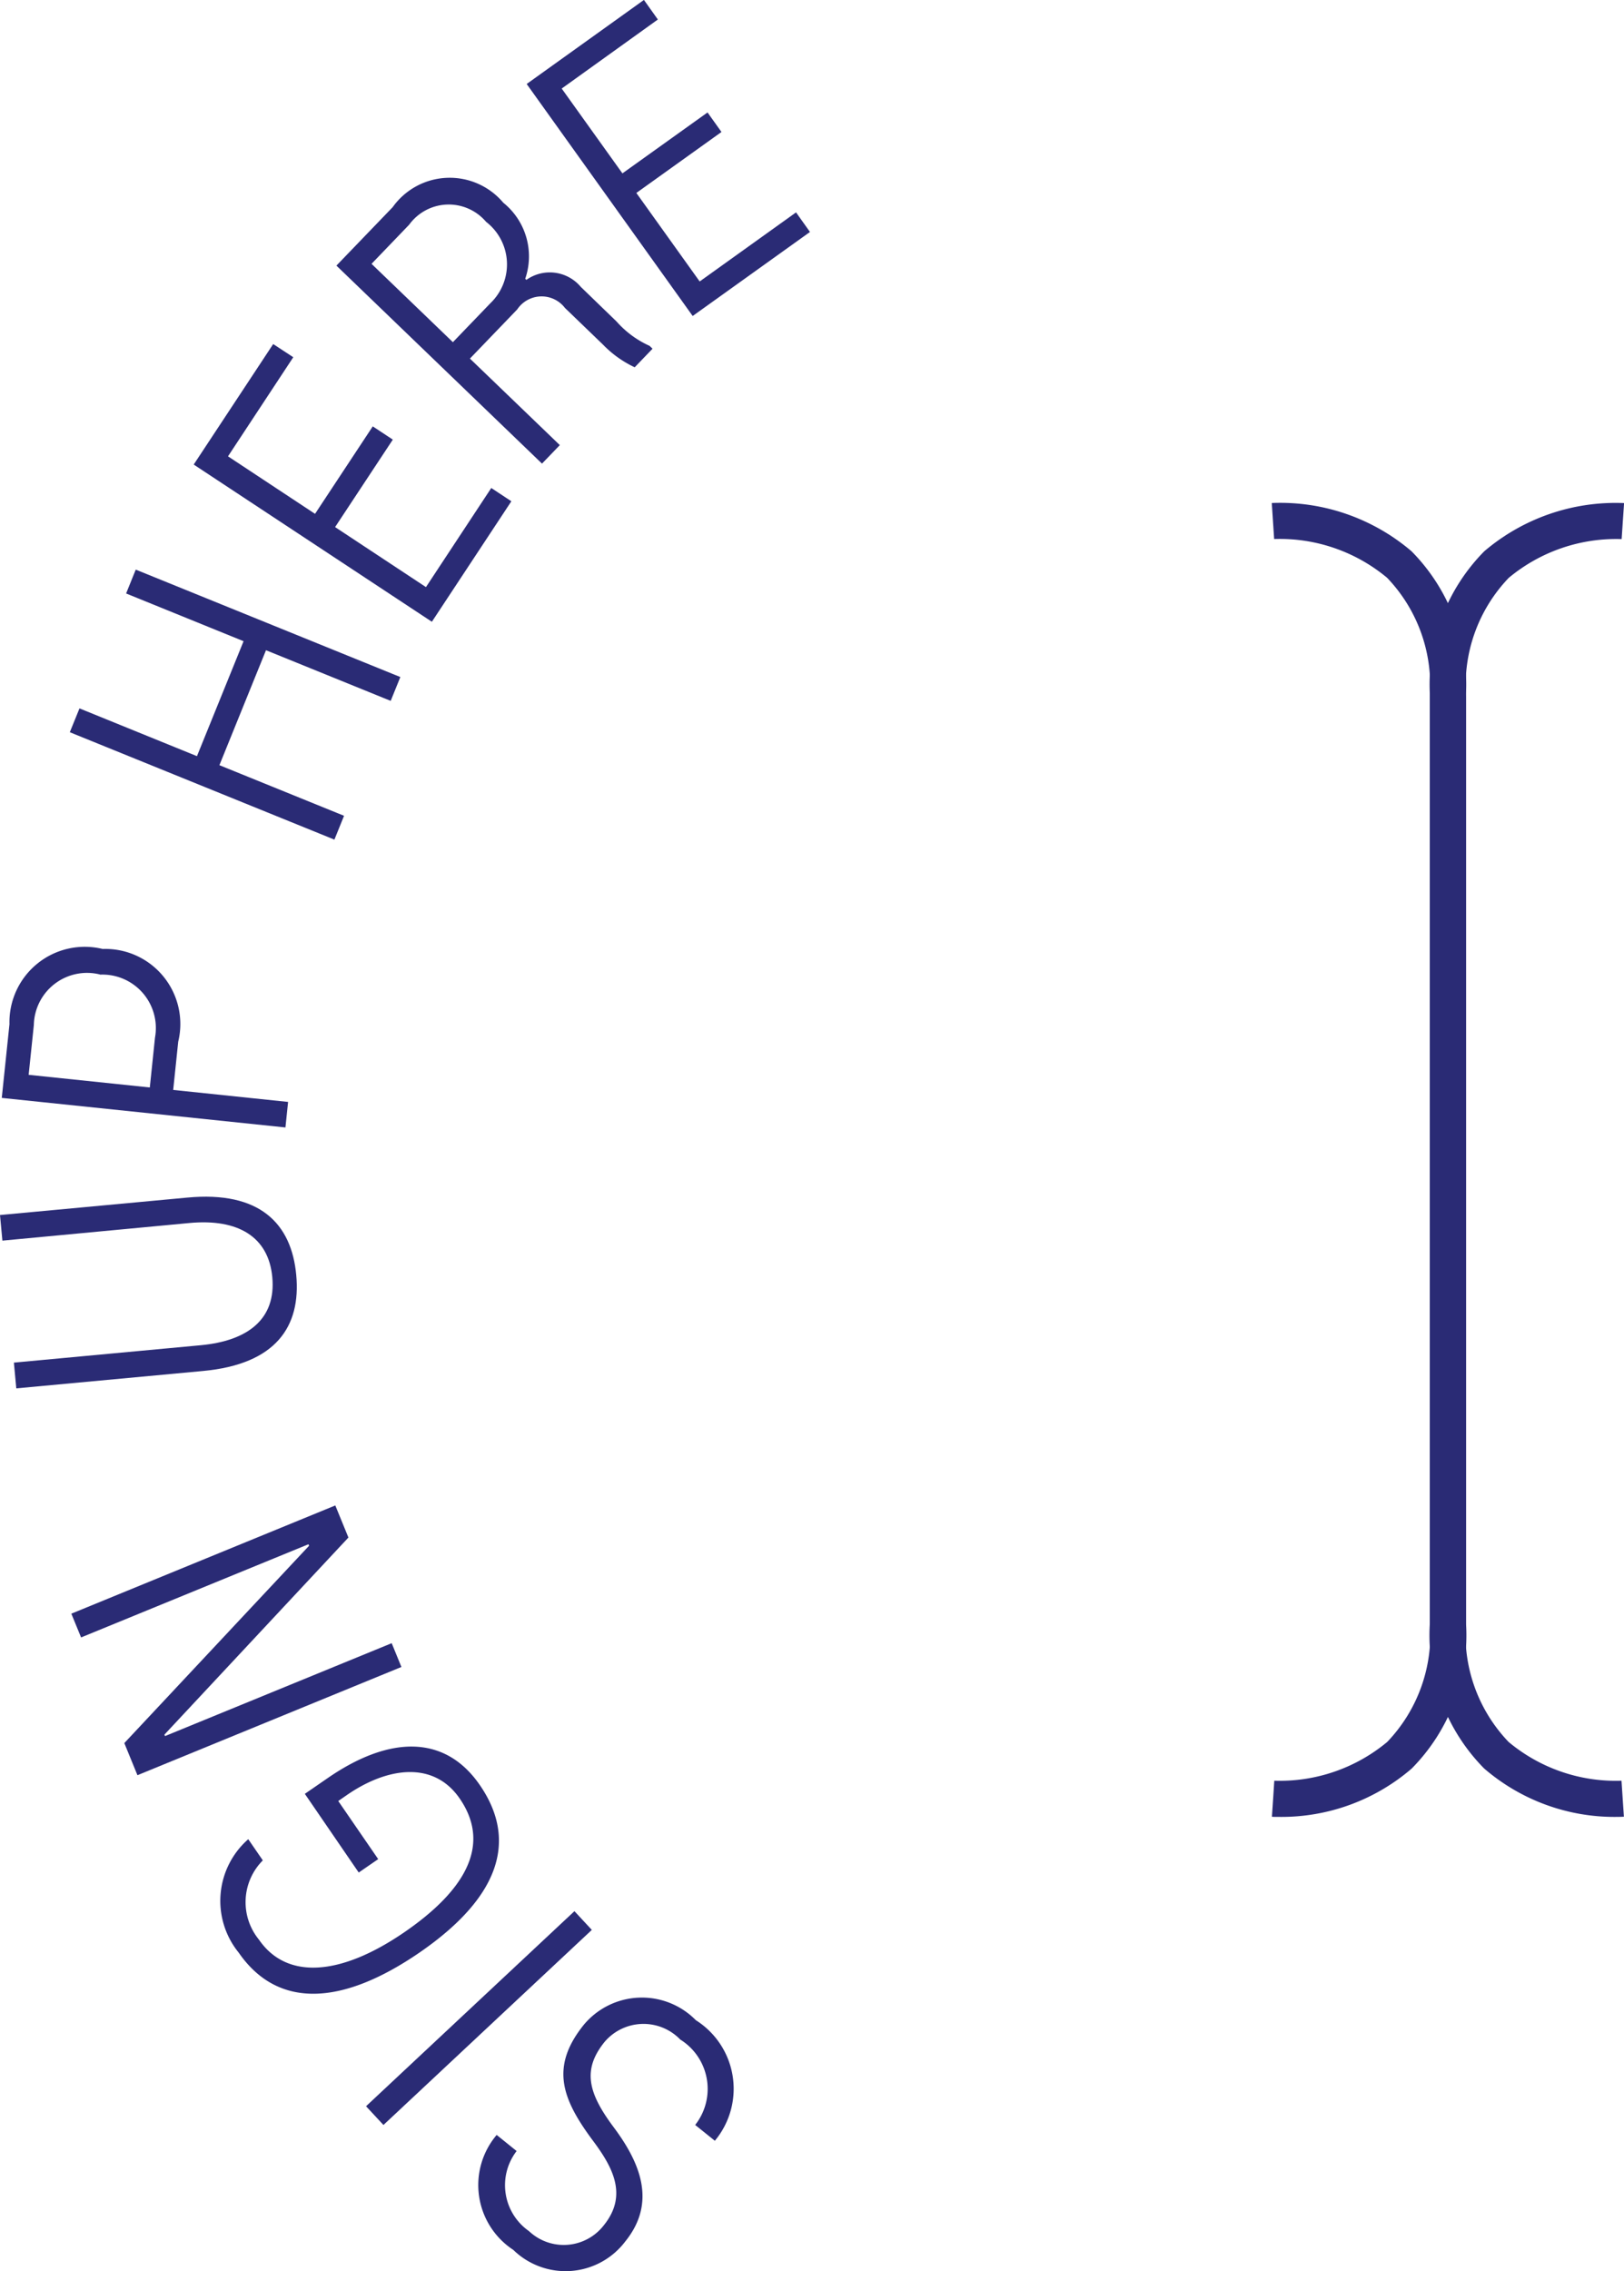
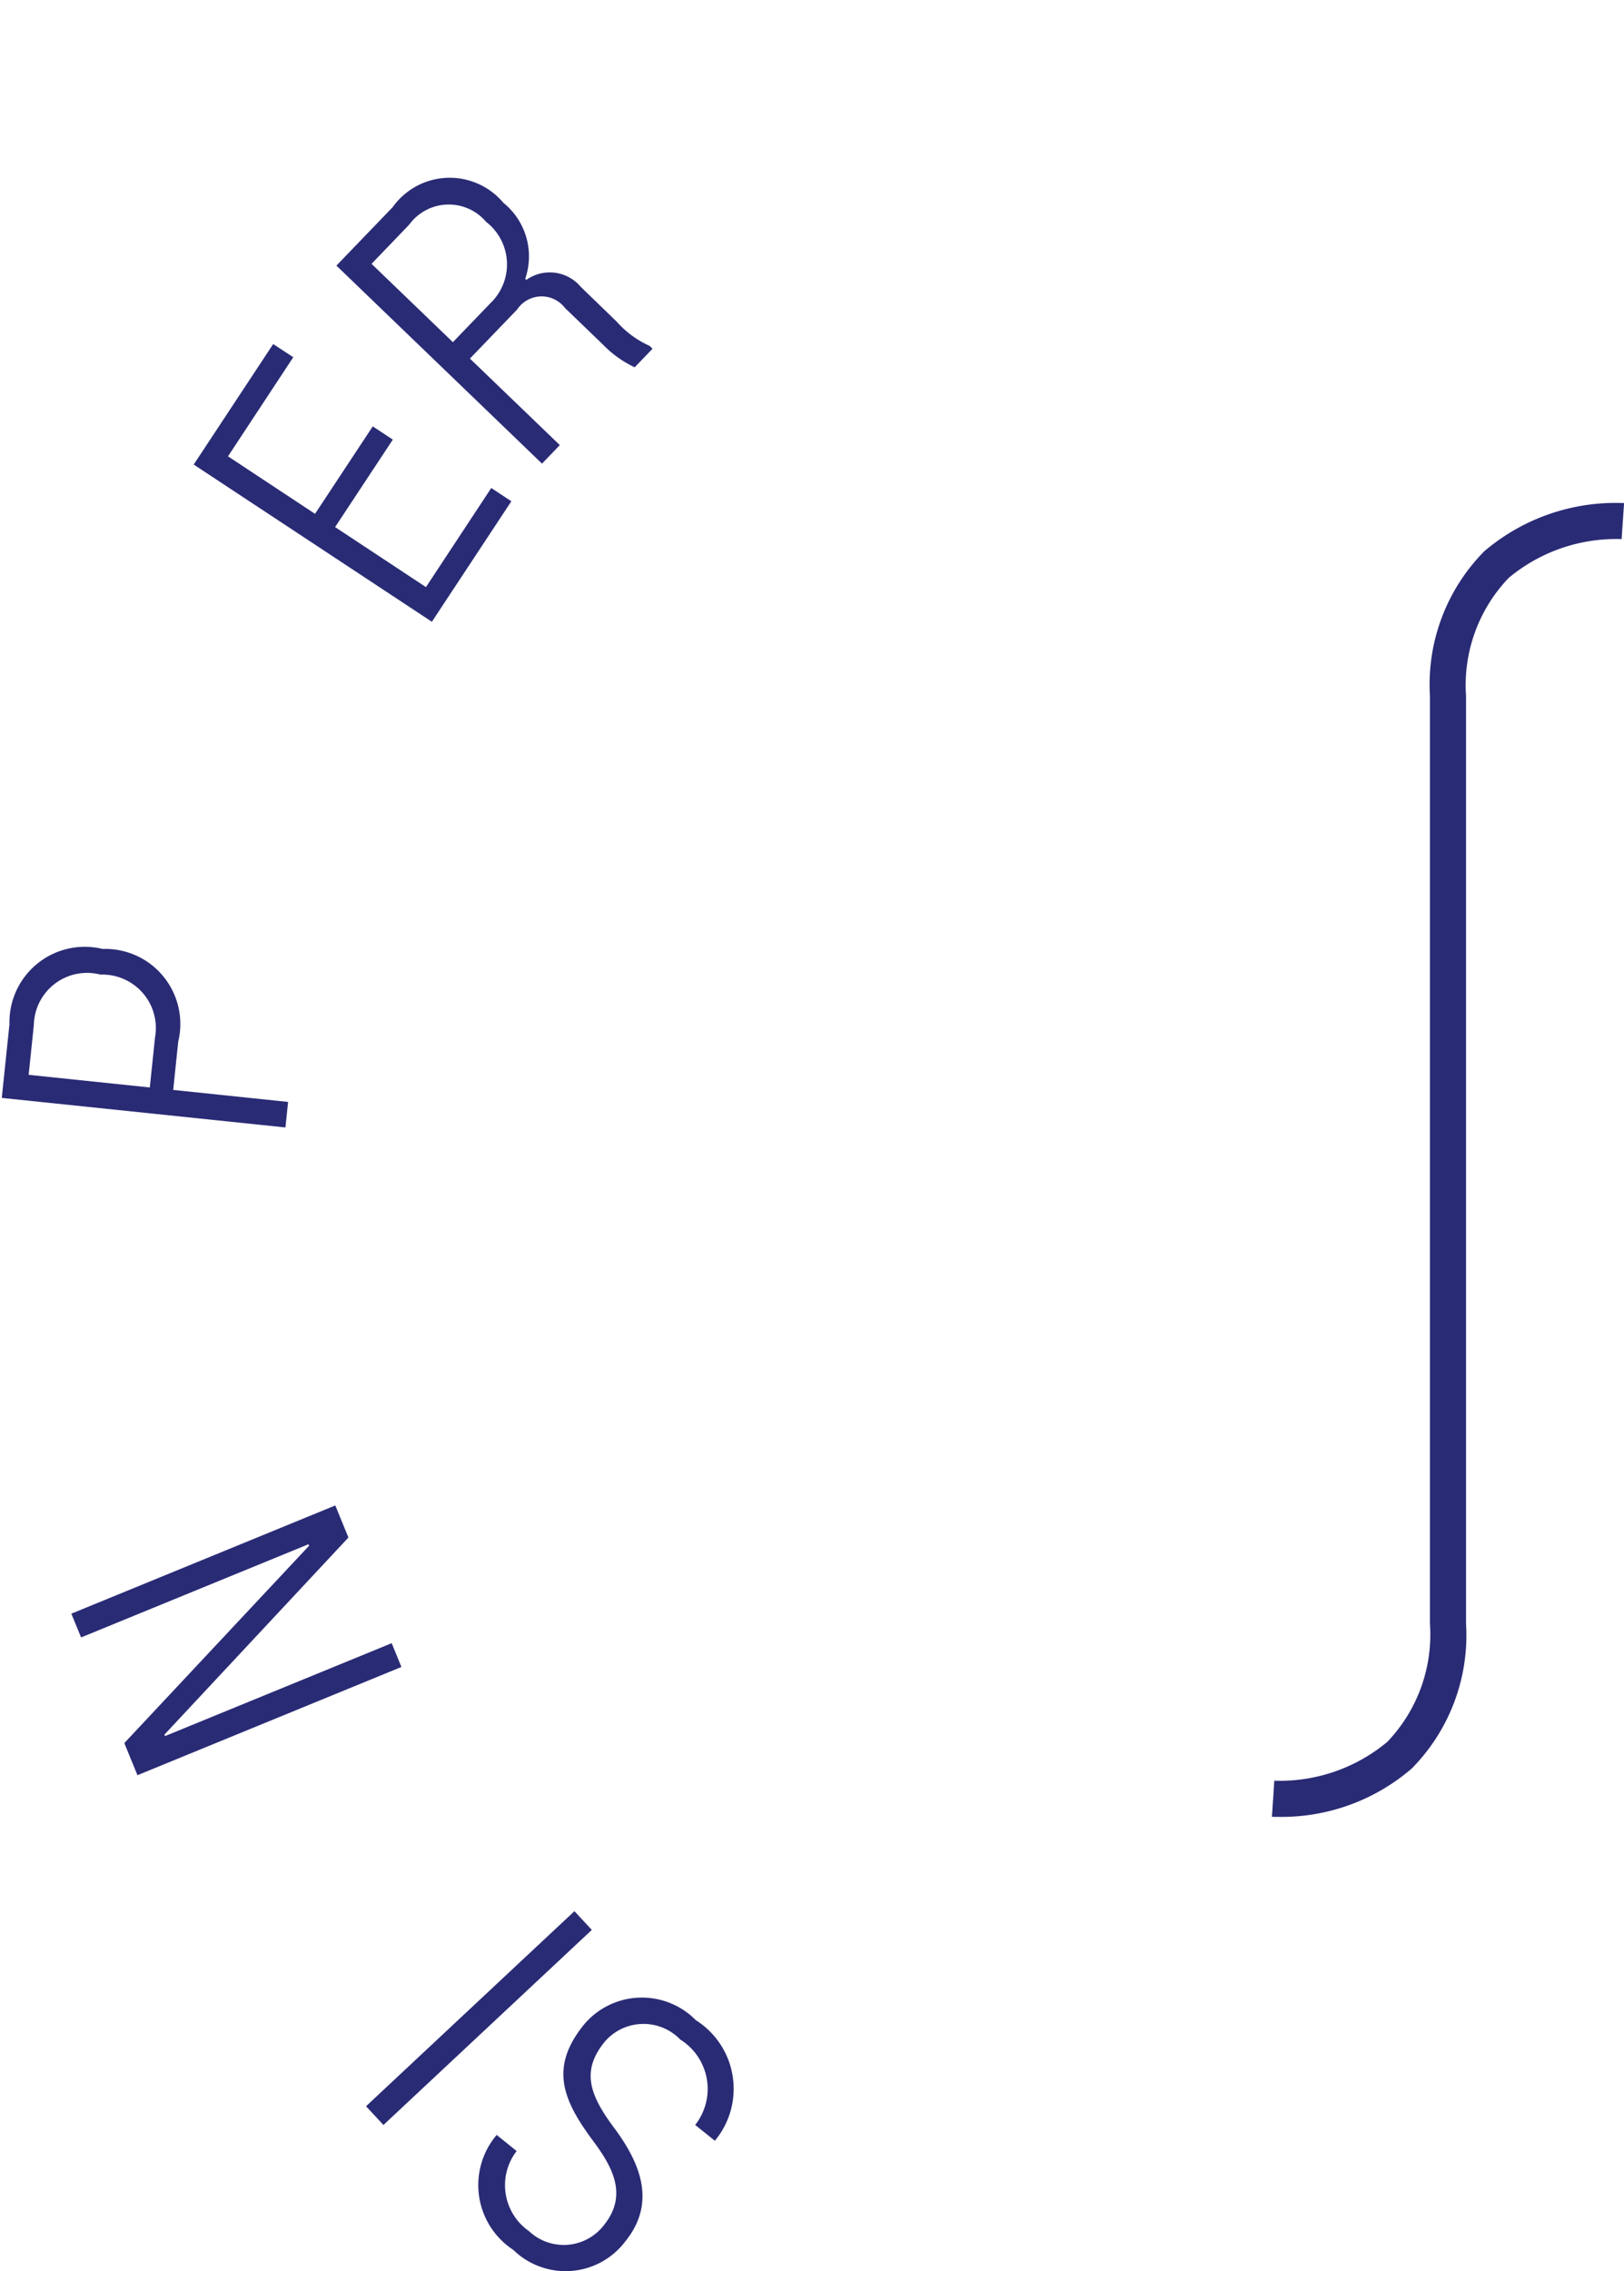
<svg xmlns="http://www.w3.org/2000/svg" height="65.194" viewBox="0 0 46.647 65.194" width="46.647">
  <g fill="#2a2b75" transform="translate(-1584.251 -6269.558)">
-     <path d="m1630.682 6321.716a5.732 5.732 0 0 1 -3.8-1.389 5.438 5.438 0 0 1 -1.562-4.156v-26.634a4.455 4.455 0 0 0 -1.227-3.393 4.813 4.813 0 0 0 -3.244-1.112l-.068-1.034a5.812 5.812 0 0 1 4.013 1.384 5.436 5.436 0 0 1 1.562 4.155v26.634a4.455 4.455 0 0 0 1.227 3.393 4.8 4.8 0 0 0 3.243 1.113l.069 1.033c-.013.001-.09.006-.213.006z" />
    <path d="m1621 6321.716c-.123 0-.2 0-.215-.006l.07-1.033-.035.516.033-.516a4.822 4.822 0 0 0 3.244-1.113 4.455 4.455 0 0 0 1.227-3.393v-26.634a5.436 5.436 0 0 1 1.562-4.155 5.819 5.819 0 0 1 4.014-1.382l-.07 1.034a4.823 4.823 0 0 0 -3.242 1.112 4.452 4.452 0 0 0 -1.227 3.393v26.634a5.438 5.438 0 0 1 -1.562 4.156 5.733 5.733 0 0 1 -3.799 1.387z" />
    <path d="m1599.444 6333.606a1.455 1.455 0 0 0 2.154-.171c.69-.857.255-1.659-.308-2.414-.894-1.2-1.251-2.121-.267-3.341a2.173 2.173 0 0 1 3.215-.128 2.328 2.328 0 0 1 .546 3.461l-.565-.454a1.67 1.67 0 0 0 -.429-2.452 1.467 1.467 0 0 0 -2.173.068c-.646.8-.475 1.465.262 2.451.759 1.016 1.239 2.155.334 3.275a2.151 2.151 0 0 1 -3.218.245 2.224 2.224 0 0 1 -.478-3.3l.573.462a1.608 1.608 0 0 0 .354 2.298z" />
    <path d="m1601.25 6324.96-5.985 5.6-.5-.538 5.986-5.6z" />
-     <path d="m1593.007 6321.054.665-.458c1.717-1.181 3.336-1.285 4.364.21 1.1 1.6.547 3.232-1.729 4.8-2.247 1.545-4.087 1.617-5.2.006a2.354 2.354 0 0 1 .275-3.256l.418.608a1.7 1.7 0 0 0 -.11 2.277c.79 1.148 2.33 1.054 4.182-.219 1.91-1.314 2.426-2.608 1.584-3.832-.749-1.09-2.071-.9-3.219-.117l-.27.187 1.147 1.668-.559.385z" />
    <path d="m1586.3 6315.882 7.582-3.107.377.921-5.285 5.658.017.042 6.511-2.667.279.683-7.582 3.107-.377-.922 5.307-5.665-.018-.043-6.531 2.675z" />
-     <path d="m1584.65 6308.675 5.372-.5c1.341-.126 2.164-.744 2.05-1.956-.108-1.154-.981-1.683-2.38-1.552l-5.372.506-.069-.735 5.373-.5c2.1-.2 3 .754 3.136 2.22.139 1.481-.583 2.56-2.669 2.756l-5.372.5z" />
    <path d="m1587.2 6296.8a2.155 2.155 0 0 1 2.17 2.662l-.144 1.385 3.3.344-.076.733-8.148-.848.221-2.118a2.164 2.164 0 0 1 2.677-2.158zm-.077.733a1.528 1.528 0 0 0 -1.9 1.45l-.149 1.43 3.48.363.149-1.431a1.535 1.535 0 0 0 -1.579-1.808z" />
-     <path d="m1588.15 6285.91 7.6 3.084-.277.684-3.582-1.454-1.338 3.3 3.58 1.453-.277.684-7.6-3.083.278-.684 3.374 1.371 1.339-3.3-3.374-1.37z" />
    <path d="m1590.8 6282.658 2.5 1.651 1.658-2.511.576.38-1.658 2.511 2.61 1.723 1.876-2.845.577.381-2.283 3.459-6.841-4.513 2.283-3.459.577.378z" />
    <path d="m1601.96 6278.787a2.793 2.793 0 0 0 .95.7l.084.082-.512.533a3.1 3.1 0 0 1 -.915-.655l-1.088-1.048a.844.844 0 0 0 -1.373.043l-1.357 1.41 2.582 2.484-.512.531-5.905-5.684 1.616-1.678a2.012 2.012 0 0 1 3.178-.127 1.976 1.976 0 0 1 .629 2.183l.034.031a1.162 1.162 0 0 1 1.561.2zm-3.747-2.861a1.406 1.406 0 0 0 -2.21.083l-1.08 1.123 2.337 2.249 1.08-1.122a1.542 1.542 0 0 0 -.127-2.333z" />
-     <path d="m1600.385 6272.1 1.744 2.435 2.445-1.749.4.561-2.445 1.75 1.819 2.541 2.768-1.983.4.562-3.369 2.412-4.768-6.66 3.368-2.413.4.562z" />
  </g>
</svg>